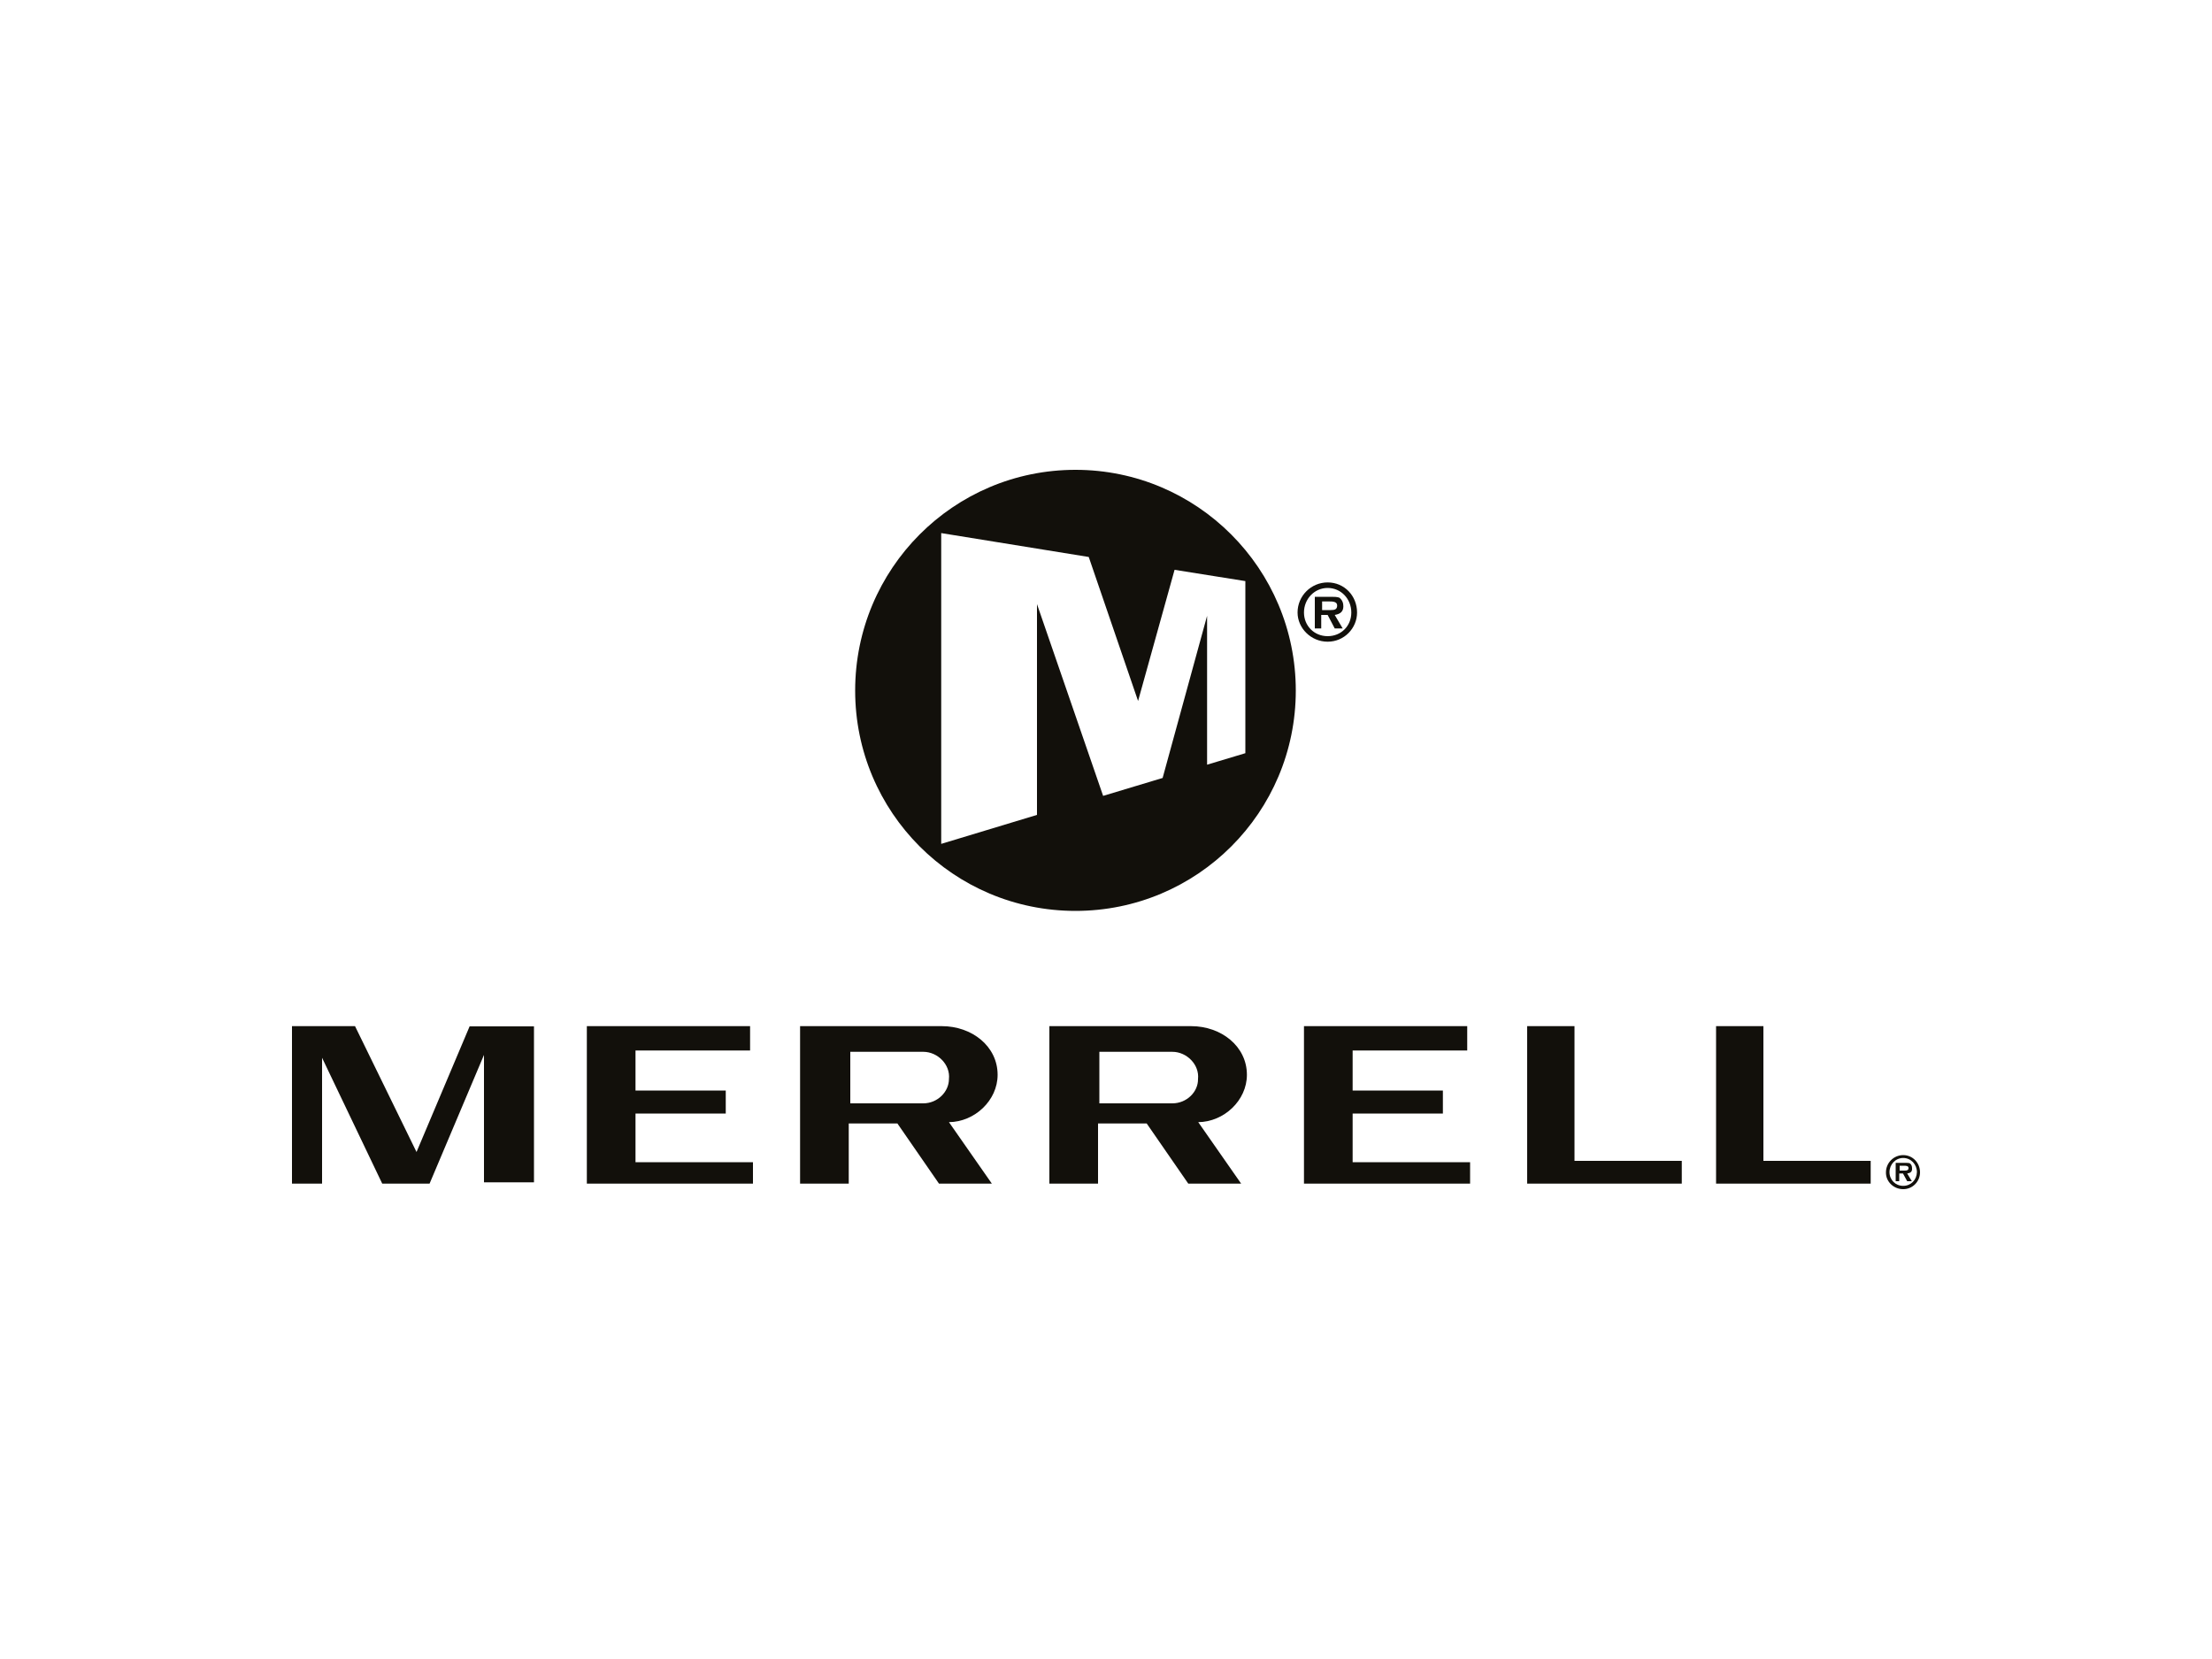
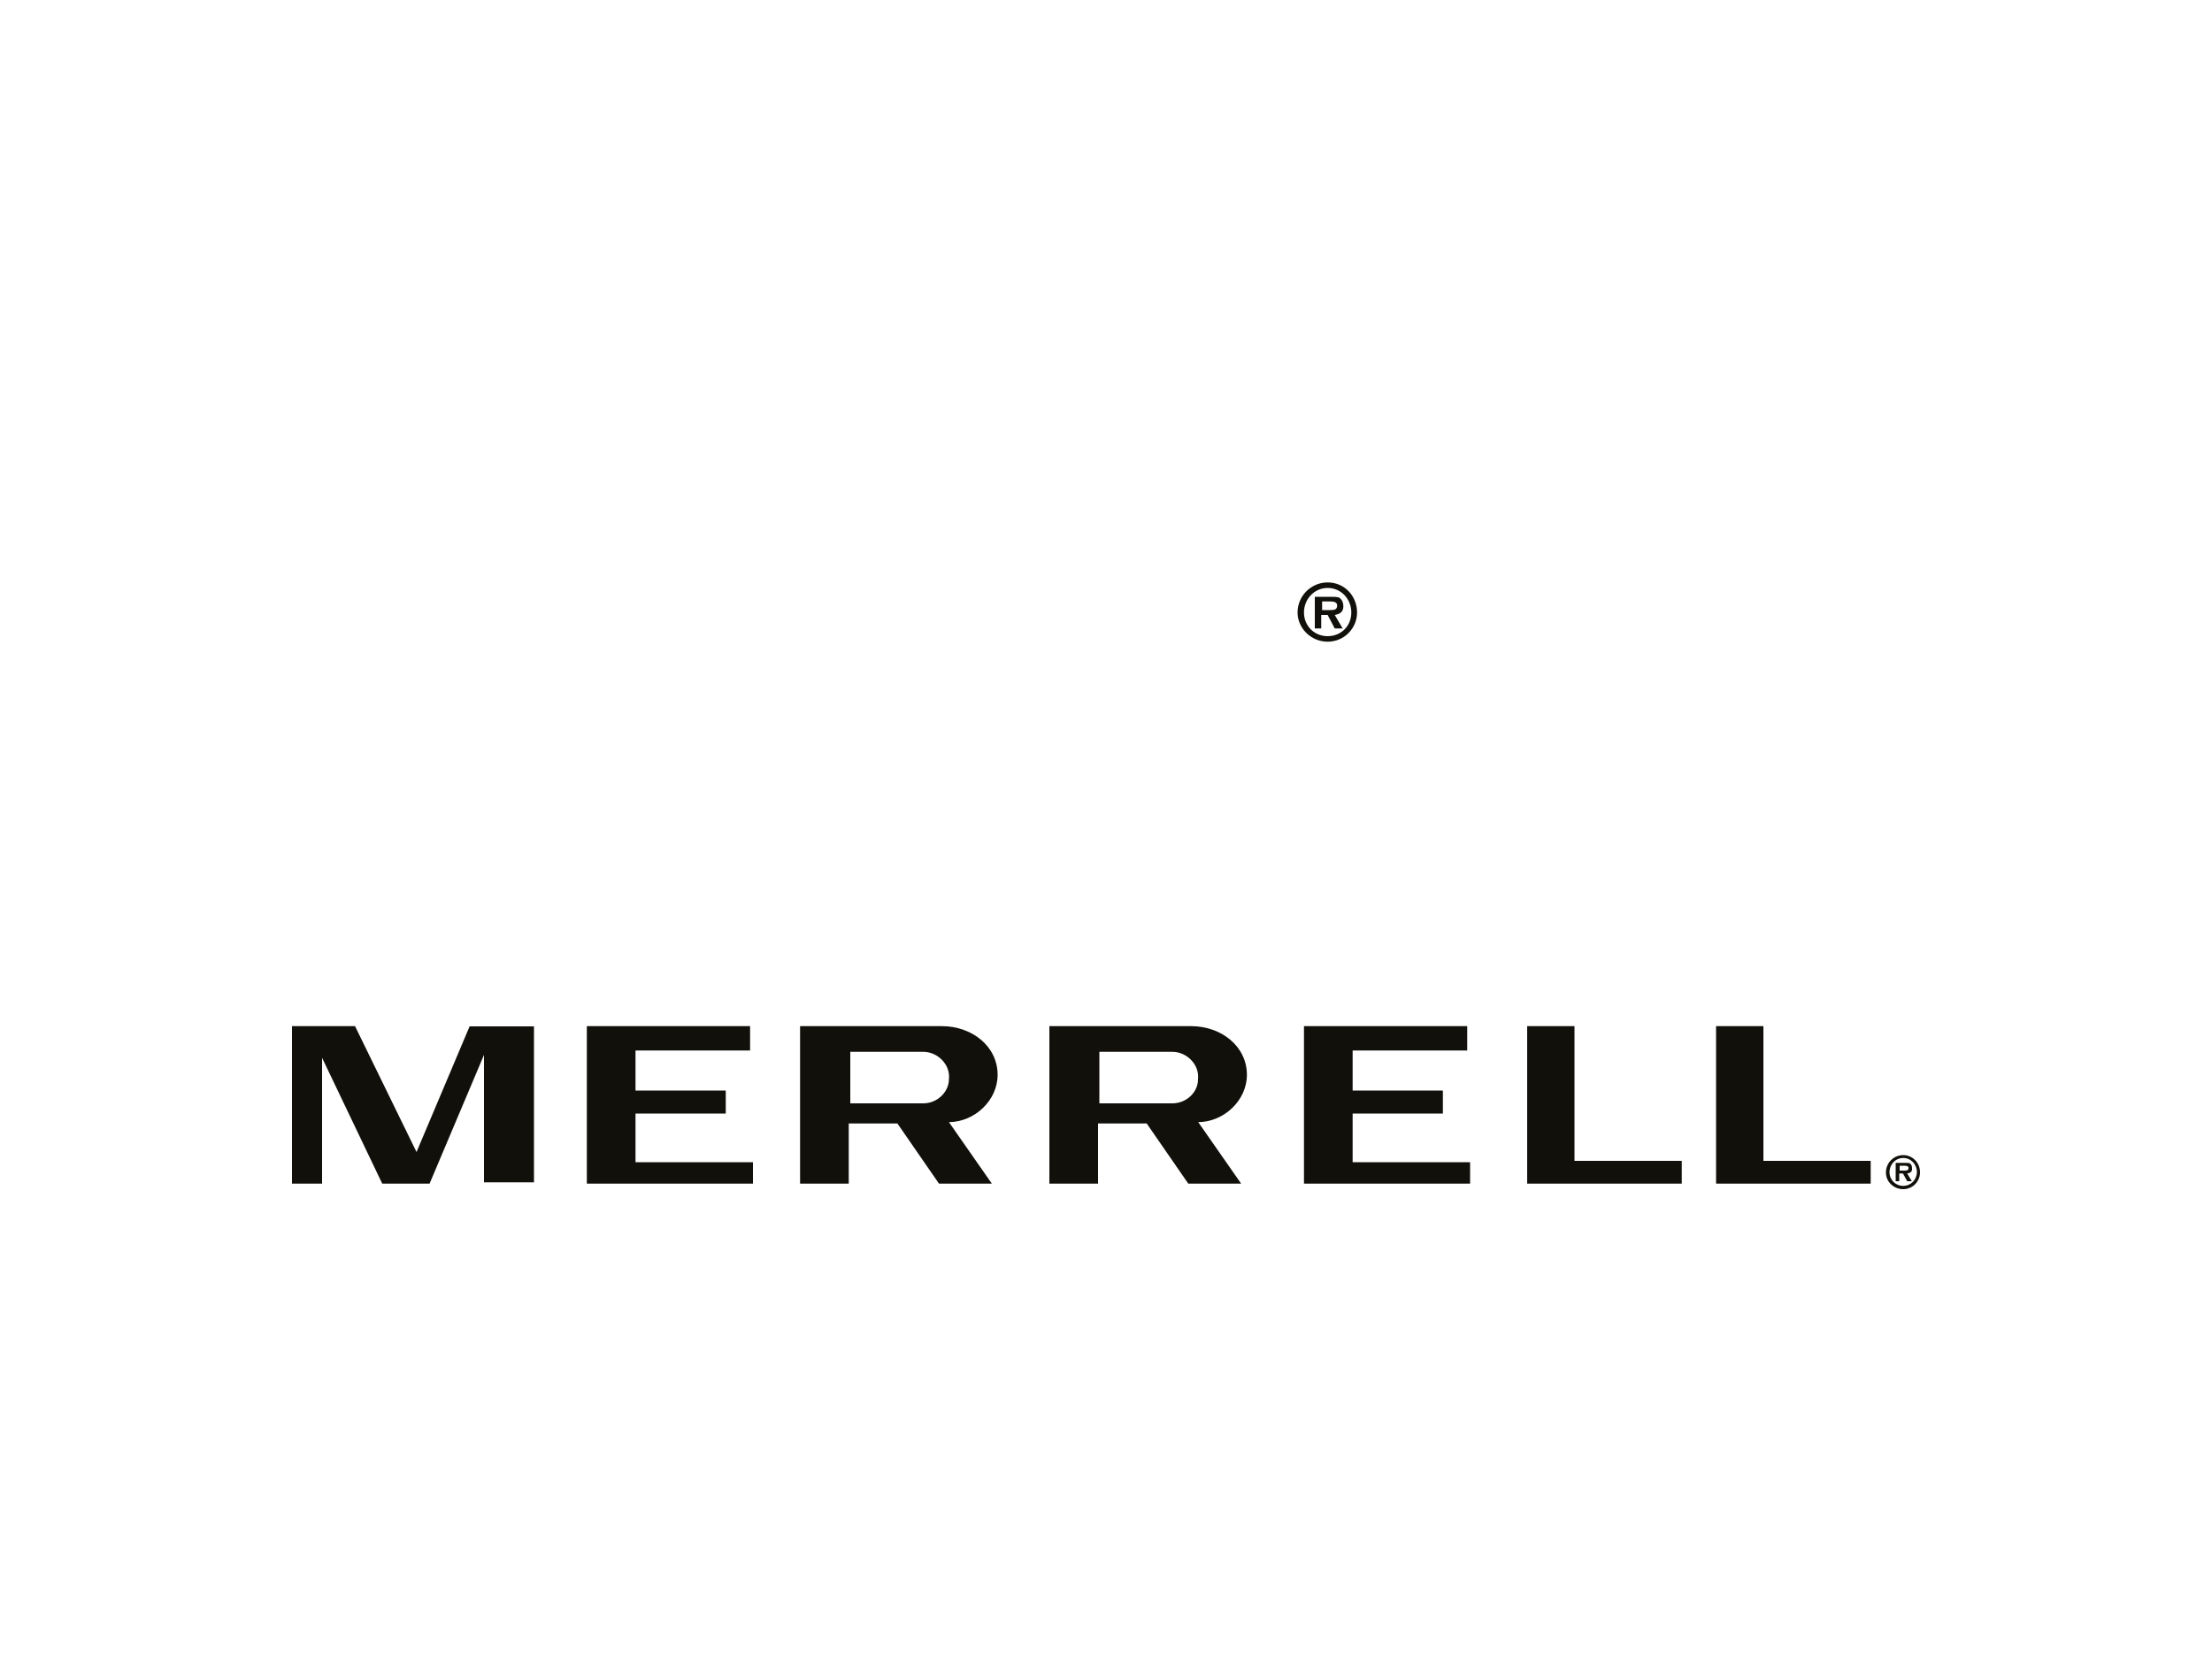
<svg xmlns="http://www.w3.org/2000/svg" version="1.1" id="Layer_1" x="0px" y="0px" width="100px" height="75px" viewBox="0 0 100 75" style="enable-background:new 0 0 100 75;" xml:space="preserve">
  <style type="text/css">
	.st0{fill:#12100B;}
	.st1{fill-rule:evenodd;clip-rule:evenodd;fill:#12100B;}
	.st2{fill:none;}
	.st3{fill:#FFFFFF;}
	.st4{fill-rule:evenodd;clip-rule:evenodd;}
	.st5{fill-rule:evenodd;clip-rule:evenodd;fill:#FFFFFF;}
	.st6{fill:#FBFCFD;}
	.st7{fill:#FAFCFD;}
	.st8{fill:#F7FAFC;}
	.st9{fill:#EEF5F9;}
	.st10{fill:#13110C;}
	.st11{fill:#D6AE6C;}
	.st12{fill:#26231E;}
	.st13{clip-path:url(#SVGID_2_);}
	.st14{fill:#13120D;}
	.st15{fill:#211E1C;}
	.st16{fill:#161410;}
	.st17{fill:#12100B;stroke:#13110C;stroke-width:0.681;}
	.st18{fill-rule:evenodd;clip-rule:evenodd;fill:#D0D0D0;}
	.st19{fill:#010202;}
	.st20{fill-rule:evenodd;clip-rule:evenodd;fill:#010202;}
	.st21{fill-rule:evenodd;clip-rule:evenodd;fill:#020203;stroke:#1B1B1B;stroke-width:6.753684e-03;stroke-miterlimit:22.926;}
</style>
  <g>
    <g>
-       <path class="st1" d="M58.58,31.22c0,5.51-4.46,9.96-9.96,9.96c-5.51,0-9.96-4.46-9.96-9.96c0-5.51,4.45-9.98,9.96-9.98    C54.12,21.24,58.58,25.71,58.58,31.22L58.58,31.22z M52.56,35.17l-2.69,0.81l-2.99-8.67v9.53l-4.33,1.31v-8.26l0,0v-5.79    l6.67,1.08l2.23,6.51l1.65-5.93l3.2,0.51v7.78l-1.73,0.52v-6.73L52.56,35.17L52.56,35.17z" />
-       <path class="st1" d="M60.34,27.8l0.36,0.61h-0.36l-0.32-0.61h-0.29v0.61h-0.29v-1.43h0.72c0.14,0,0.29,0,0.39,0.04    c0.14,0.11,0.18,0.25,0.18,0.39C60.73,27.65,60.59,27.76,60.34,27.8L60.34,27.8z M59.77,27.19h0.32c0.14,0,0.36,0,0.36,0.18    c0,0.18-0.11,0.21-0.29,0.21h-0.39V27.19L59.77,27.19z M60.02,28.76c-0.61,0-1.07-0.47-1.07-1.07c0-0.61,0.47-1.11,1.07-1.11    c0.61,0,1.07,0.5,1.07,1.11C61.09,28.3,60.63,28.76,60.02,28.76L60.02,28.76z M60.02,29.01c0.75,0,1.33-0.61,1.33-1.32    c0-0.75-0.57-1.36-1.33-1.36c-0.75,0-1.36,0.61-1.36,1.36C58.66,28.4,59.27,29.01,60.02,29.01L60.02,29.01z" />
+       <path class="st1" d="M60.34,27.8l0.36,0.61h-0.36l-0.32-0.61h-0.29v0.61h-0.29v-1.43h0.72c0.14,0,0.29,0,0.39,0.04    c0.14,0.11,0.18,0.25,0.18,0.39C60.73,27.65,60.59,27.76,60.34,27.8L60.34,27.8z M59.77,27.19h0.32c0.14,0,0.36,0,0.36,0.18    c0,0.18-0.11,0.21-0.29,0.21h-0.39V27.19L59.77,27.19z M60.02,28.76c-0.61,0-1.07-0.47-1.07-1.07c0-0.61,0.47-1.11,1.07-1.11    c0.61,0,1.07,0.5,1.07,1.11C61.09,28.3,60.63,28.76,60.02,28.76L60.02,28.76z M60.02,29.01c0.75,0,1.33-0.61,1.33-1.32    c0-0.75-0.57-1.36-1.33-1.36c-0.75,0-1.36,0.61-1.36,1.36C58.66,28.4,59.27,29.01,60.02,29.01L60.02,29.01" />
    </g>
    <g>
      <path class="st1" d="M86.22,53.05l0.21,0.35h-0.21l-0.19-0.35h-0.17v0.35h-0.16v-0.83h0.41c0.08,0,0.17,0,0.23,0.02    c0.08,0.06,0.1,0.14,0.1,0.23C86.45,52.97,86.37,53.03,86.22,53.05L86.22,53.05z M85.89,52.7h0.18c0.08,0,0.21,0,0.21,0.1    c0,0.1-0.06,0.12-0.17,0.12h-0.23V52.7L85.89,52.7z M86.04,53.61c-0.35,0-0.62-0.27-0.62-0.62c0-0.35,0.27-0.64,0.62-0.64    c0.35,0,0.62,0.29,0.62,0.64C86.65,53.34,86.39,53.61,86.04,53.61L86.04,53.61z M86.04,53.76c0.43,0,0.76-0.35,0.76-0.76    c0-0.43-0.33-0.78-0.76-0.78c-0.43,0-0.78,0.35-0.78,0.78C85.25,53.41,85.6,53.76,86.04,53.76L86.04,53.76z" />
      <path class="st1" d="M53,49.88h-3.3v-2.33H53c0.65,0,1.23,0.58,1.16,1.23C54.17,49.36,53.65,49.88,53,49.88L53,49.88z     M56.37,48.59c0-1.29-1.16-2.2-2.52-2.2h-6.41v7.12h2.2v-2.72h2.2l1.88,2.72h2.39l-1.94-2.78C55.33,50.72,56.37,49.75,56.37,48.59    L56.37,48.59z M28.73,50.34h4.08V49.3h-4.08v-1.81h5.18v-1.1H26.6h-0.07v7.12h7.51v-0.97h-5.31V50.34L28.73,50.34z M18.83,52.08    l-2.78-5.69H13.2v7.12h1.36v-5.69l2.72,5.69h2.14l2.46-5.82v5.76h2.26v-7.05h-2.91L18.83,52.08L18.83,52.08z M61.15,50.34h4.08    V49.3h-4.08v-1.81h5.18v-1.1h-7.31h-0.07v7.12h7.51v-0.97h-5.31V50.34L61.15,50.34z M71.18,46.39h-2.14v7.12h6.99v-1.03h-4.85    V46.39L71.18,46.39z M79.72,52.47v-6.08h-2.14v7.12h6.99v-1.03H79.72L79.72,52.47z M41.74,49.88h-3.3v-2.33h3.3    c0.65,0,1.23,0.58,1.16,1.23C42.9,49.36,42.38,49.88,41.74,49.88L41.74,49.88z M45.1,48.59c0-1.29-1.16-2.2-2.52-2.2h-6.41v7.12    h2.2v-2.72h2.2l1.88,2.72h2.39l-1.94-2.78C44.06,50.72,45.1,49.75,45.1,48.59L45.1,48.59z" />
    </g>
  </g>
</svg>